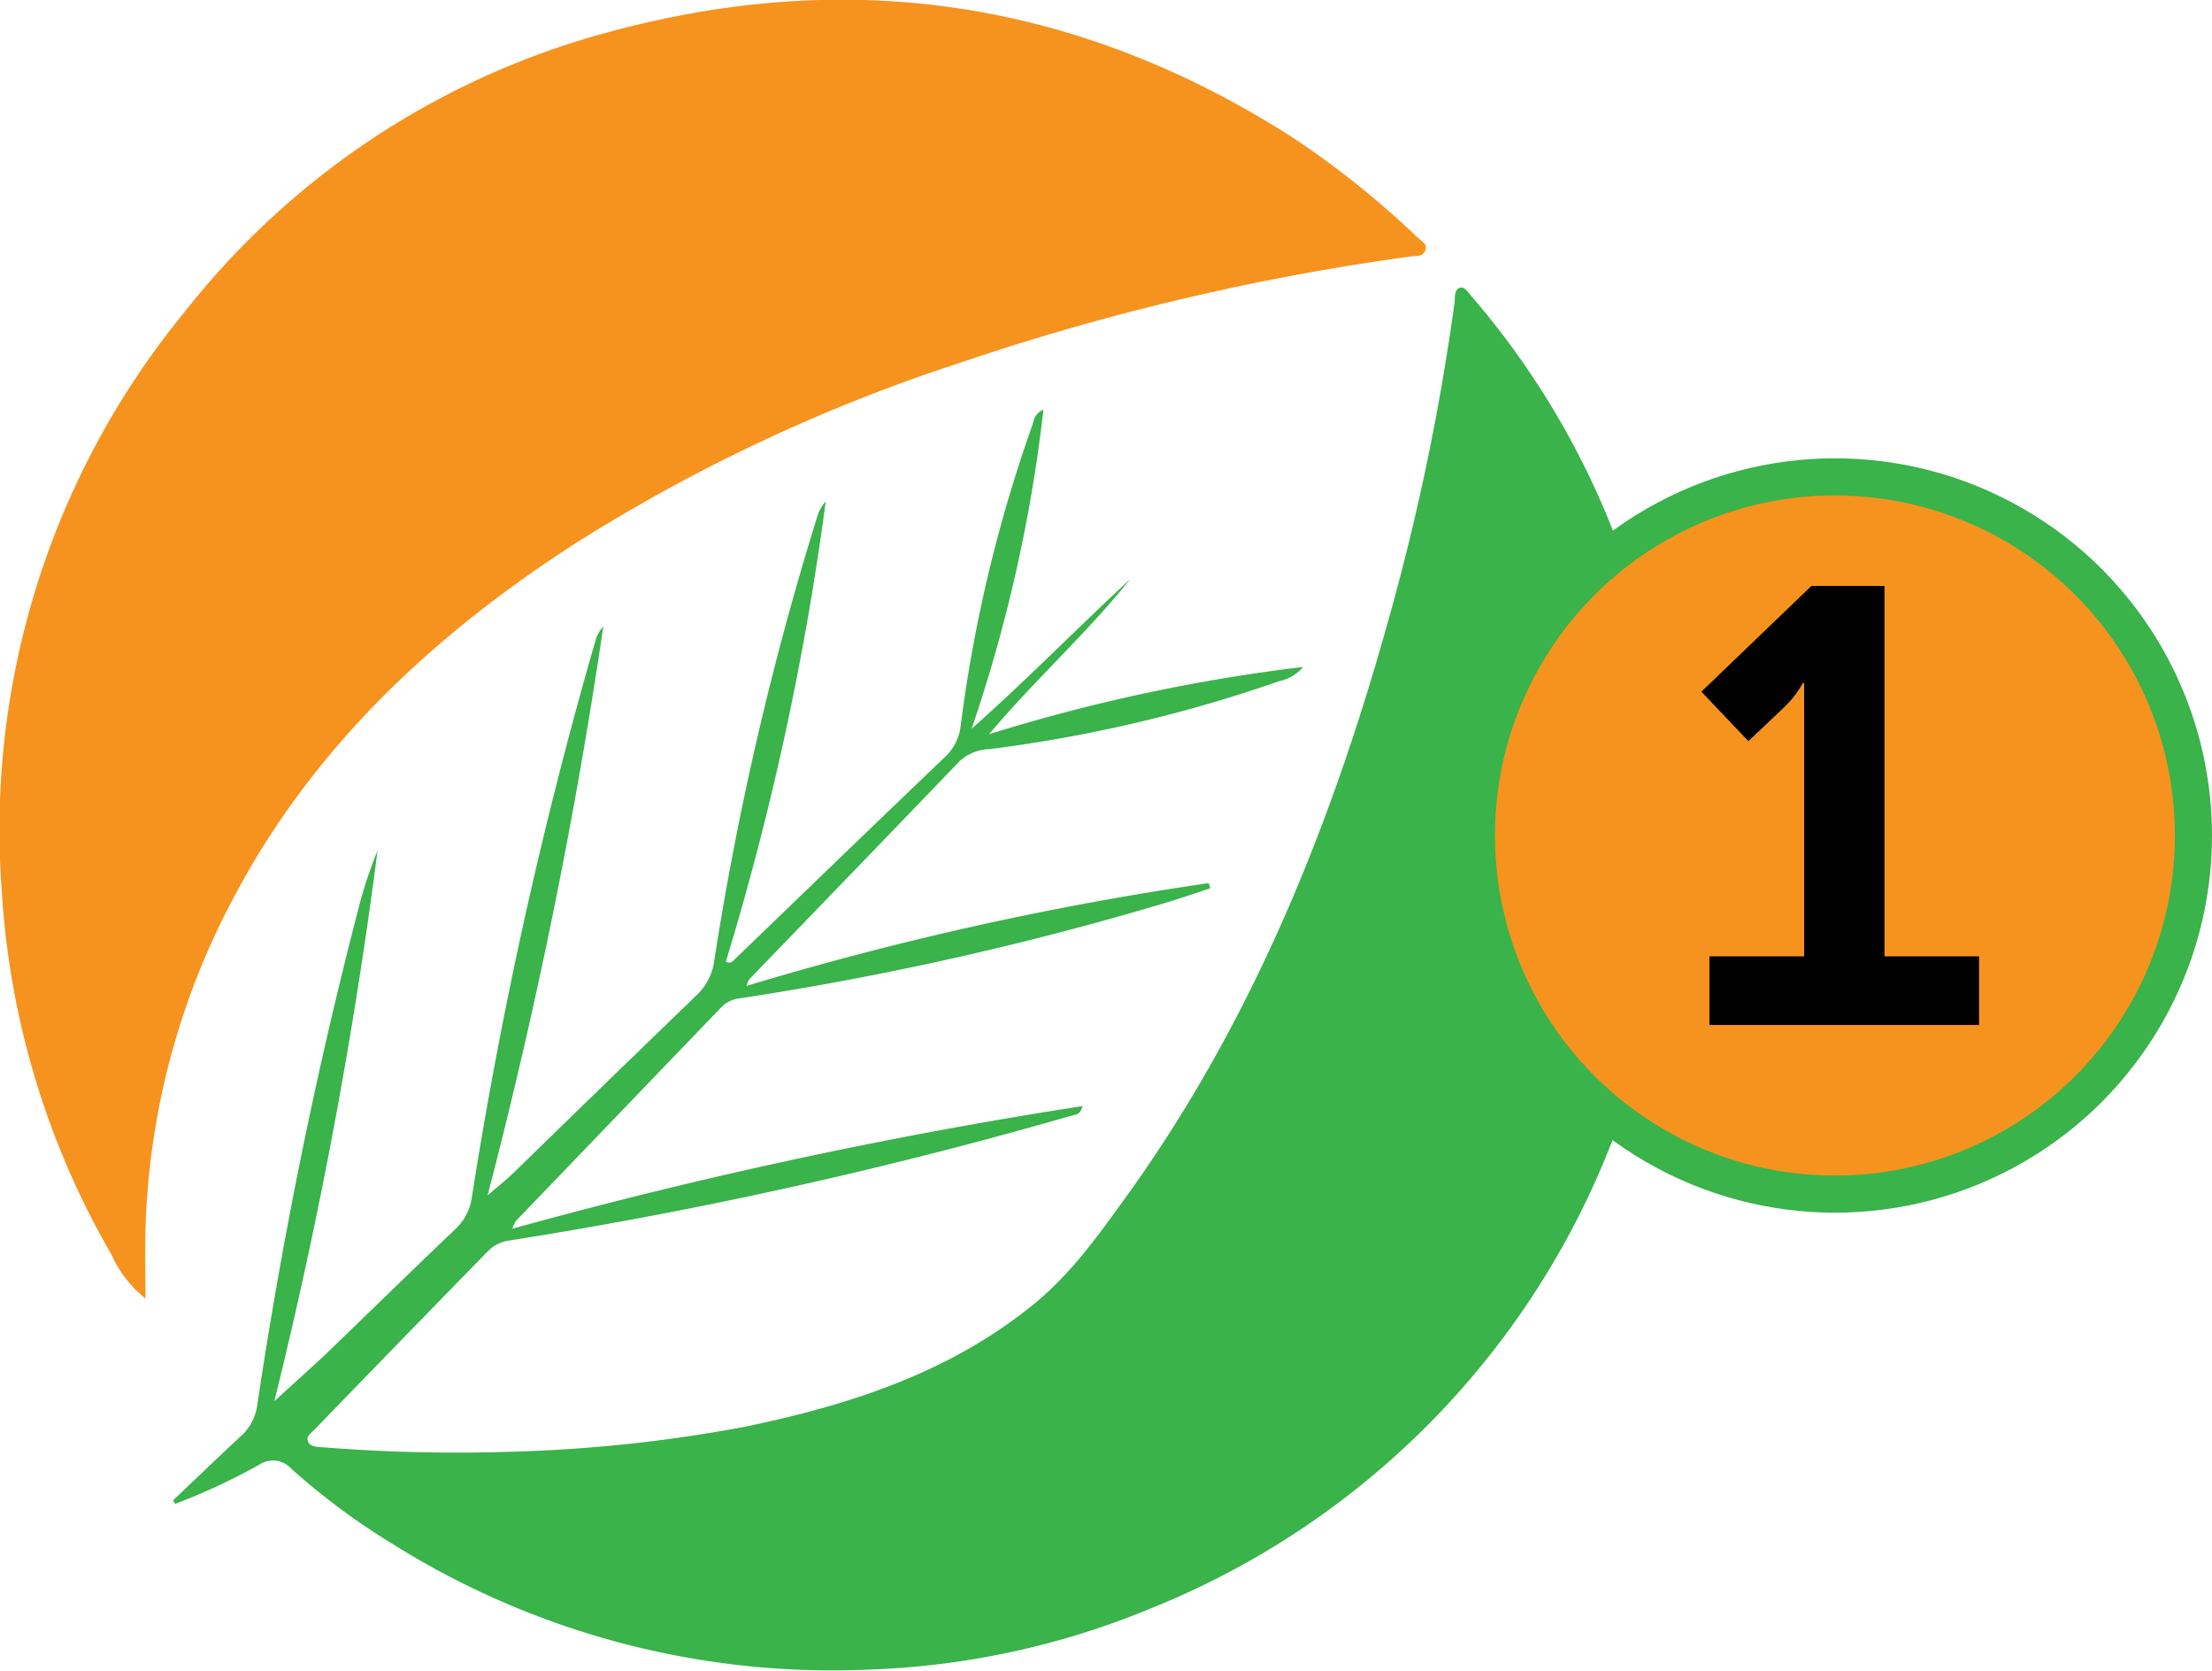
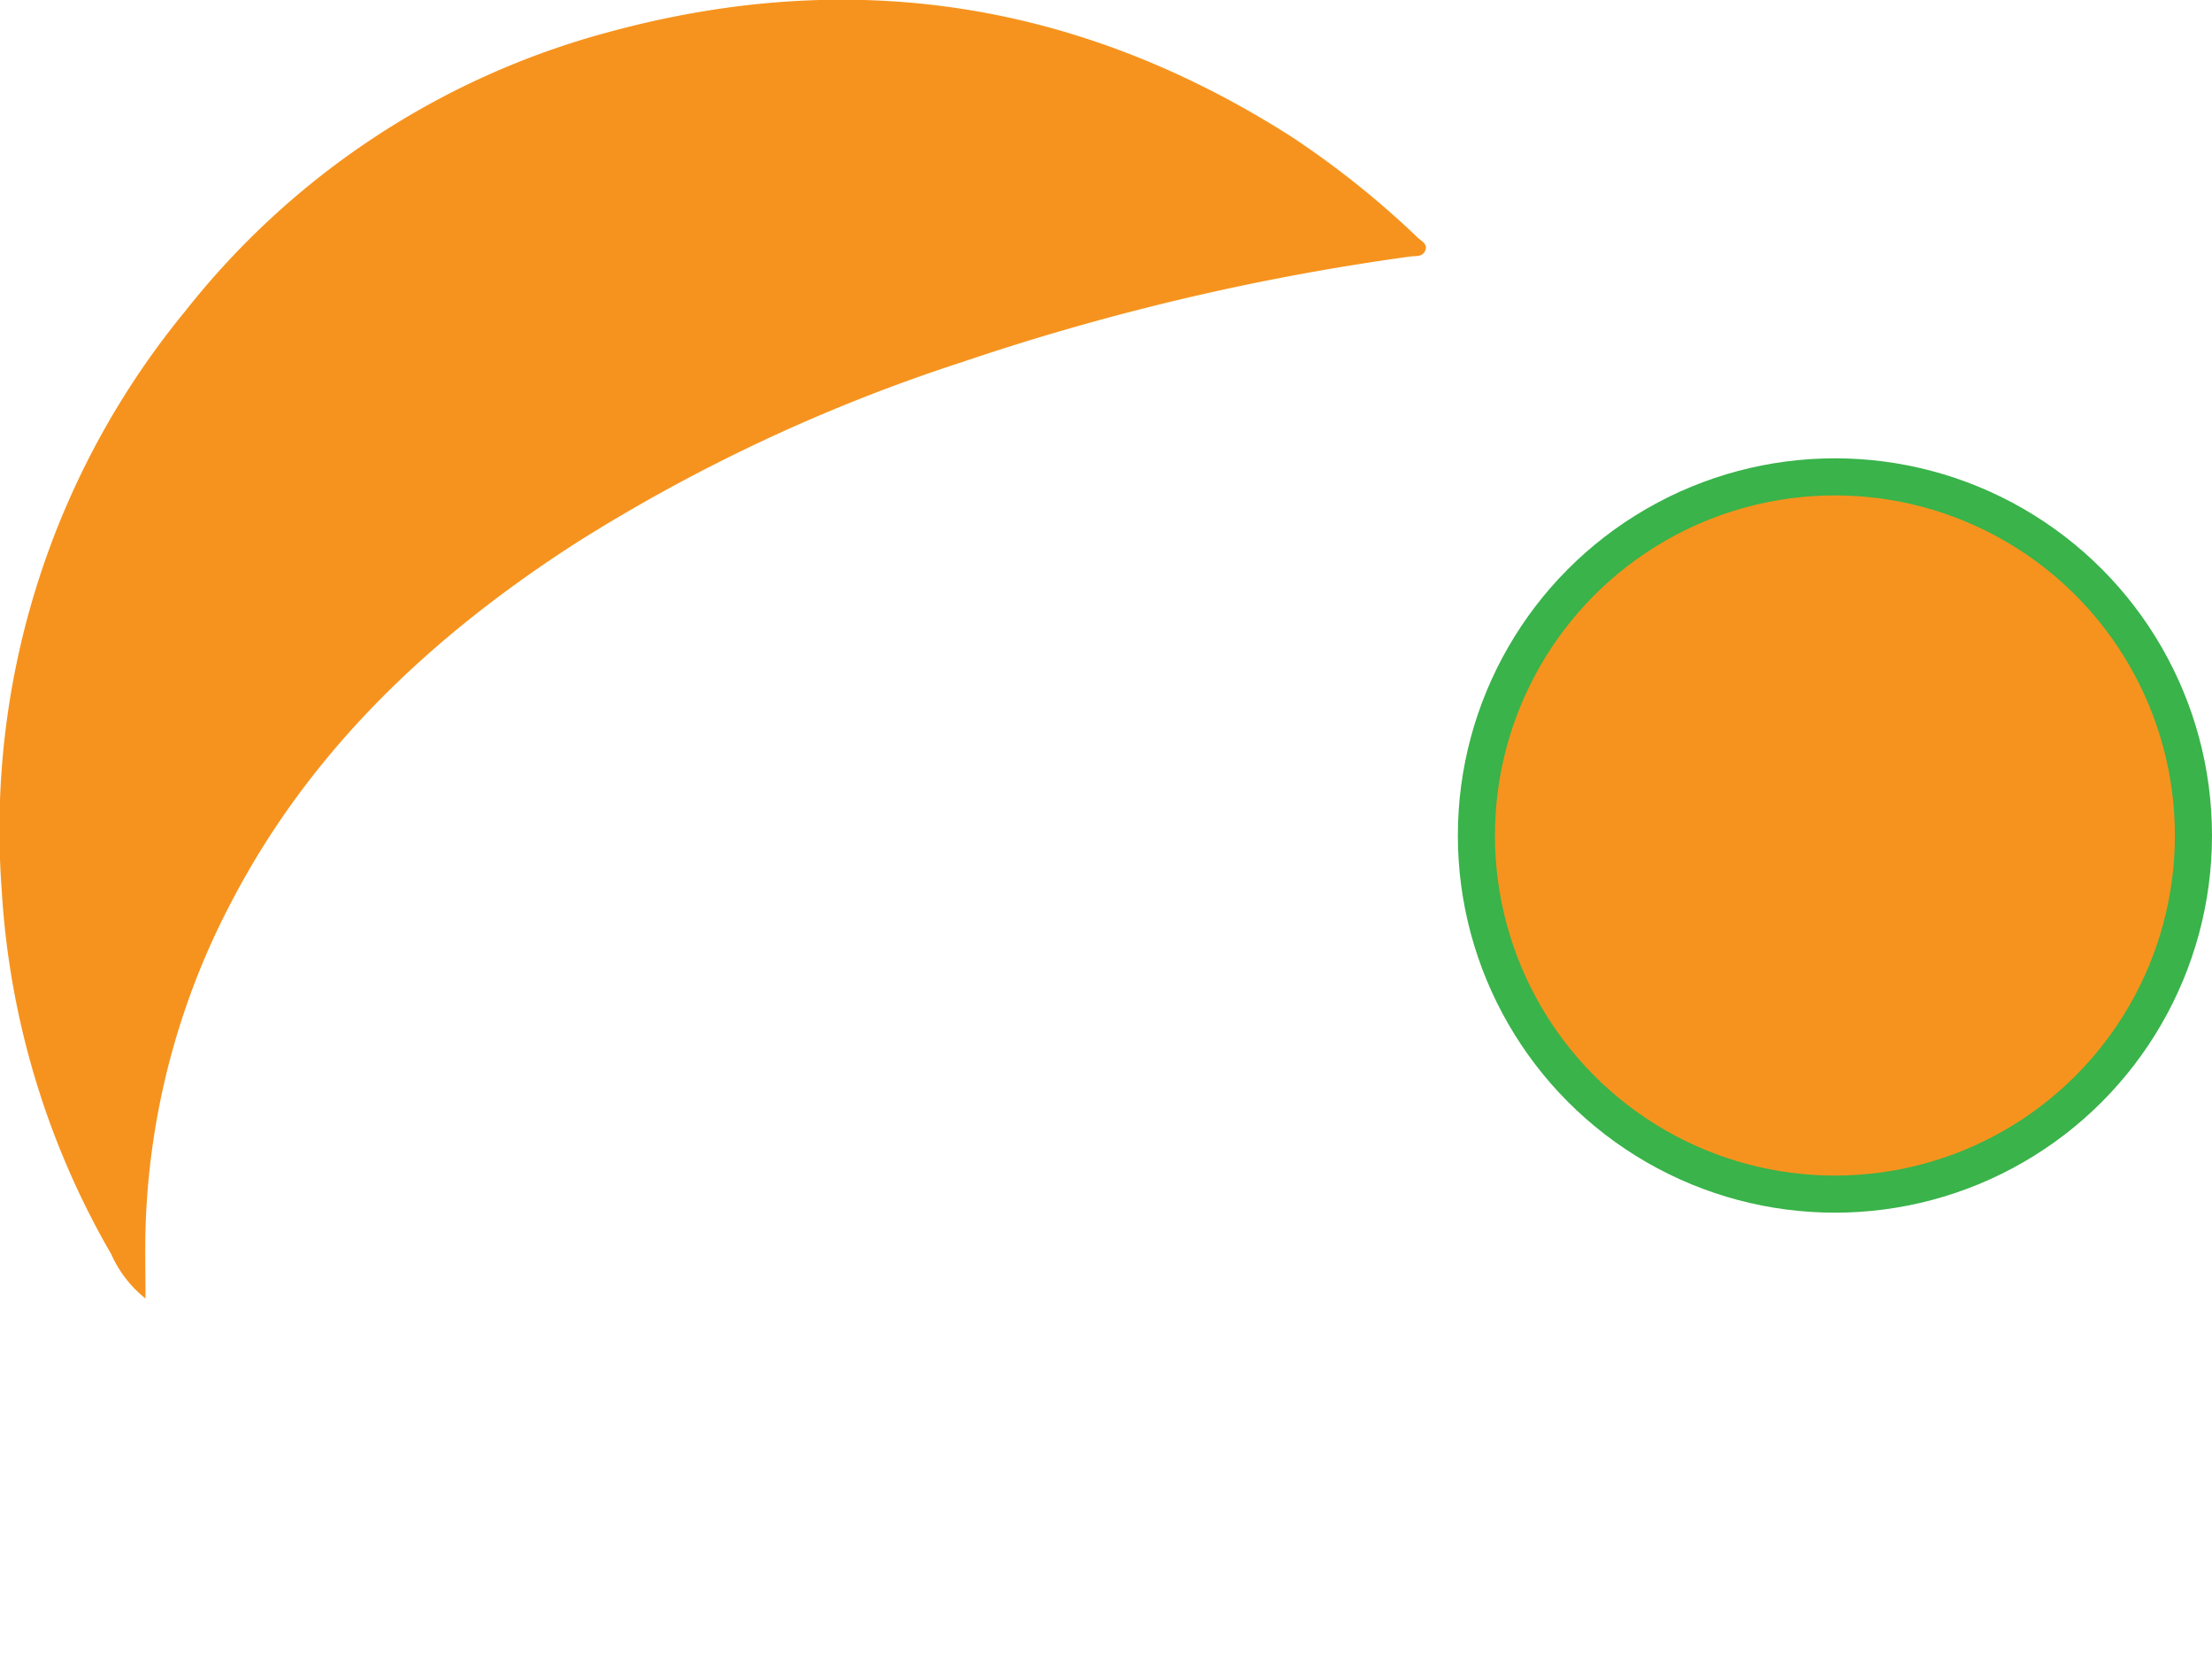
<svg xmlns="http://www.w3.org/2000/svg" viewBox="0 0 178.92 135.12">
  <defs>
    <style>.cls-1{fill:#39b34a;}.cls-2,.cls-3{fill:#f6931e;}.cls-3{stroke:#39b34a;stroke-miterlimit:10;stroke-width:3px;}</style>
  </defs>
  <g id="Capa_2" data-name="Capa 2">
    <g id="contenido">
-       <path class="cls-1" d="M14,121.32c1.82-1.72,3.62-3.47,5.46-5.17a4.1,4.1,0,0,0,1.35-2.54A387.82,387.82,0,0,1,28.9,73.83a36.84,36.84,0,0,1,1.64-5.06,396.17,396.17,0,0,1-8.35,44.54c1.32-1.22,2.67-2.42,4-3.66,3.57-3.43,7.1-6.89,10.68-10.3a4.3,4.3,0,0,0,1.3-2.57,368.33,368.33,0,0,1,10-45,2.74,2.74,0,0,1,.63-1.12,432.12,432.12,0,0,1-9.36,46c.72-.63,1.48-1.22,2.17-1.89C46.5,90,51.42,85.23,56.36,80.46a4.67,4.67,0,0,0,1.42-2.82,249.63,249.63,0,0,1,8.3-35.79,3.21,3.21,0,0,1,.71-1.3,232.71,232.71,0,0,1-8.08,37.22c.43.19.57-.06.73-.21,5.66-5.45,11.31-10.92,17-16.35a4.06,4.06,0,0,0,1.27-2.56,116.81,116.81,0,0,1,5.76-24.18c.16-.43.15-1,.93-1.35a122.67,122.67,0,0,1-5.81,25.81c4.6-4.08,8.61-8.21,12.84-12.11C87.89,51.23,83.68,55,80,59.37a142.22,142.22,0,0,1,25.4-5.44,3.33,3.33,0,0,1-1.9,1.14A114.77,114.77,0,0,1,80,60.58a3.67,3.67,0,0,0-2.41,1q-8.48,8.82-17,17.62a2.83,2.83,0,0,0-.2.52,258,258,0,0,1,37.38-8.31l.12.42c-1.33.44-2.66.9-4,1.29a253.72,253.72,0,0,1-34.13,7.62,2.39,2.39,0,0,0-1.42.71L41.73,98.73a3.75,3.75,0,0,0-.3.63,406.07,406.07,0,0,1,46.13-9.92c-.17.72-.6.7-.94.79A374.5,374.5,0,0,1,41.2,100.31a3,3,0,0,0-1.8.93q-7,7.17-13.95,14.35c-.27.28-.73.56-.53,1s.87.42,1.33.45a136.63,136.63,0,0,0,15.41.34,119.19,119.19,0,0,0,18.54-2c8.46-1.75,16.55-4.34,23.39-9.9,3.07-2.49,5.33-5.7,7.61-8.86,10.21-14.21,16.59-30.17,21.22-46.9a189.38,189.38,0,0,0,5.25-25.39c0-.39,0-.92.4-1.06s.71.43,1,.74a66,66,0,0,1,15.2,33A65.33,65.33,0,0,1,130.11,93a66.59,66.59,0,0,1-36.88,37,65.27,65.27,0,0,1-22.75,5,67,67,0,0,1-38.69-10.13,55.93,55.93,0,0,1-8.21-6.09,2,2,0,0,0-2.63-.33,51.65,51.65,0,0,1-6.79,3.16Z" />
      <path class="cls-2" d="M11.77,105A9.47,9.47,0,0,1,9,101.42,66.56,66.56,0,0,1,.14,72,66,66,0,0,1,15,25.14,65,65,0,0,1,49.25,2.59q29.43-8,55.25,8.49a73.1,73.1,0,0,1,10.17,8.13c.3.28.85.53.61,1.06s-.75.41-1.19.47a195.87,195.87,0,0,0-36.3,8.55A138.69,138.69,0,0,0,46.71,43.83c-11.6,7.45-21.47,16.63-27.94,29a60.42,60.42,0,0,0-7,26.57C11.72,101.16,11.77,102.87,11.77,105Z" />
      <circle class="cls-3" cx="148.42" cy="67.56" r="29" />
-       <path d="M138.27,77.33h7.66V57.63c0-1.2,0-2.4,0-2.4h-.1a8.36,8.36,0,0,1-1.56,2l-2.85,2.7-3.8-4,8.9-8.55h5.91V77.33h7.65v5.55H138.27Z" />
    </g>
  </g>
</svg>